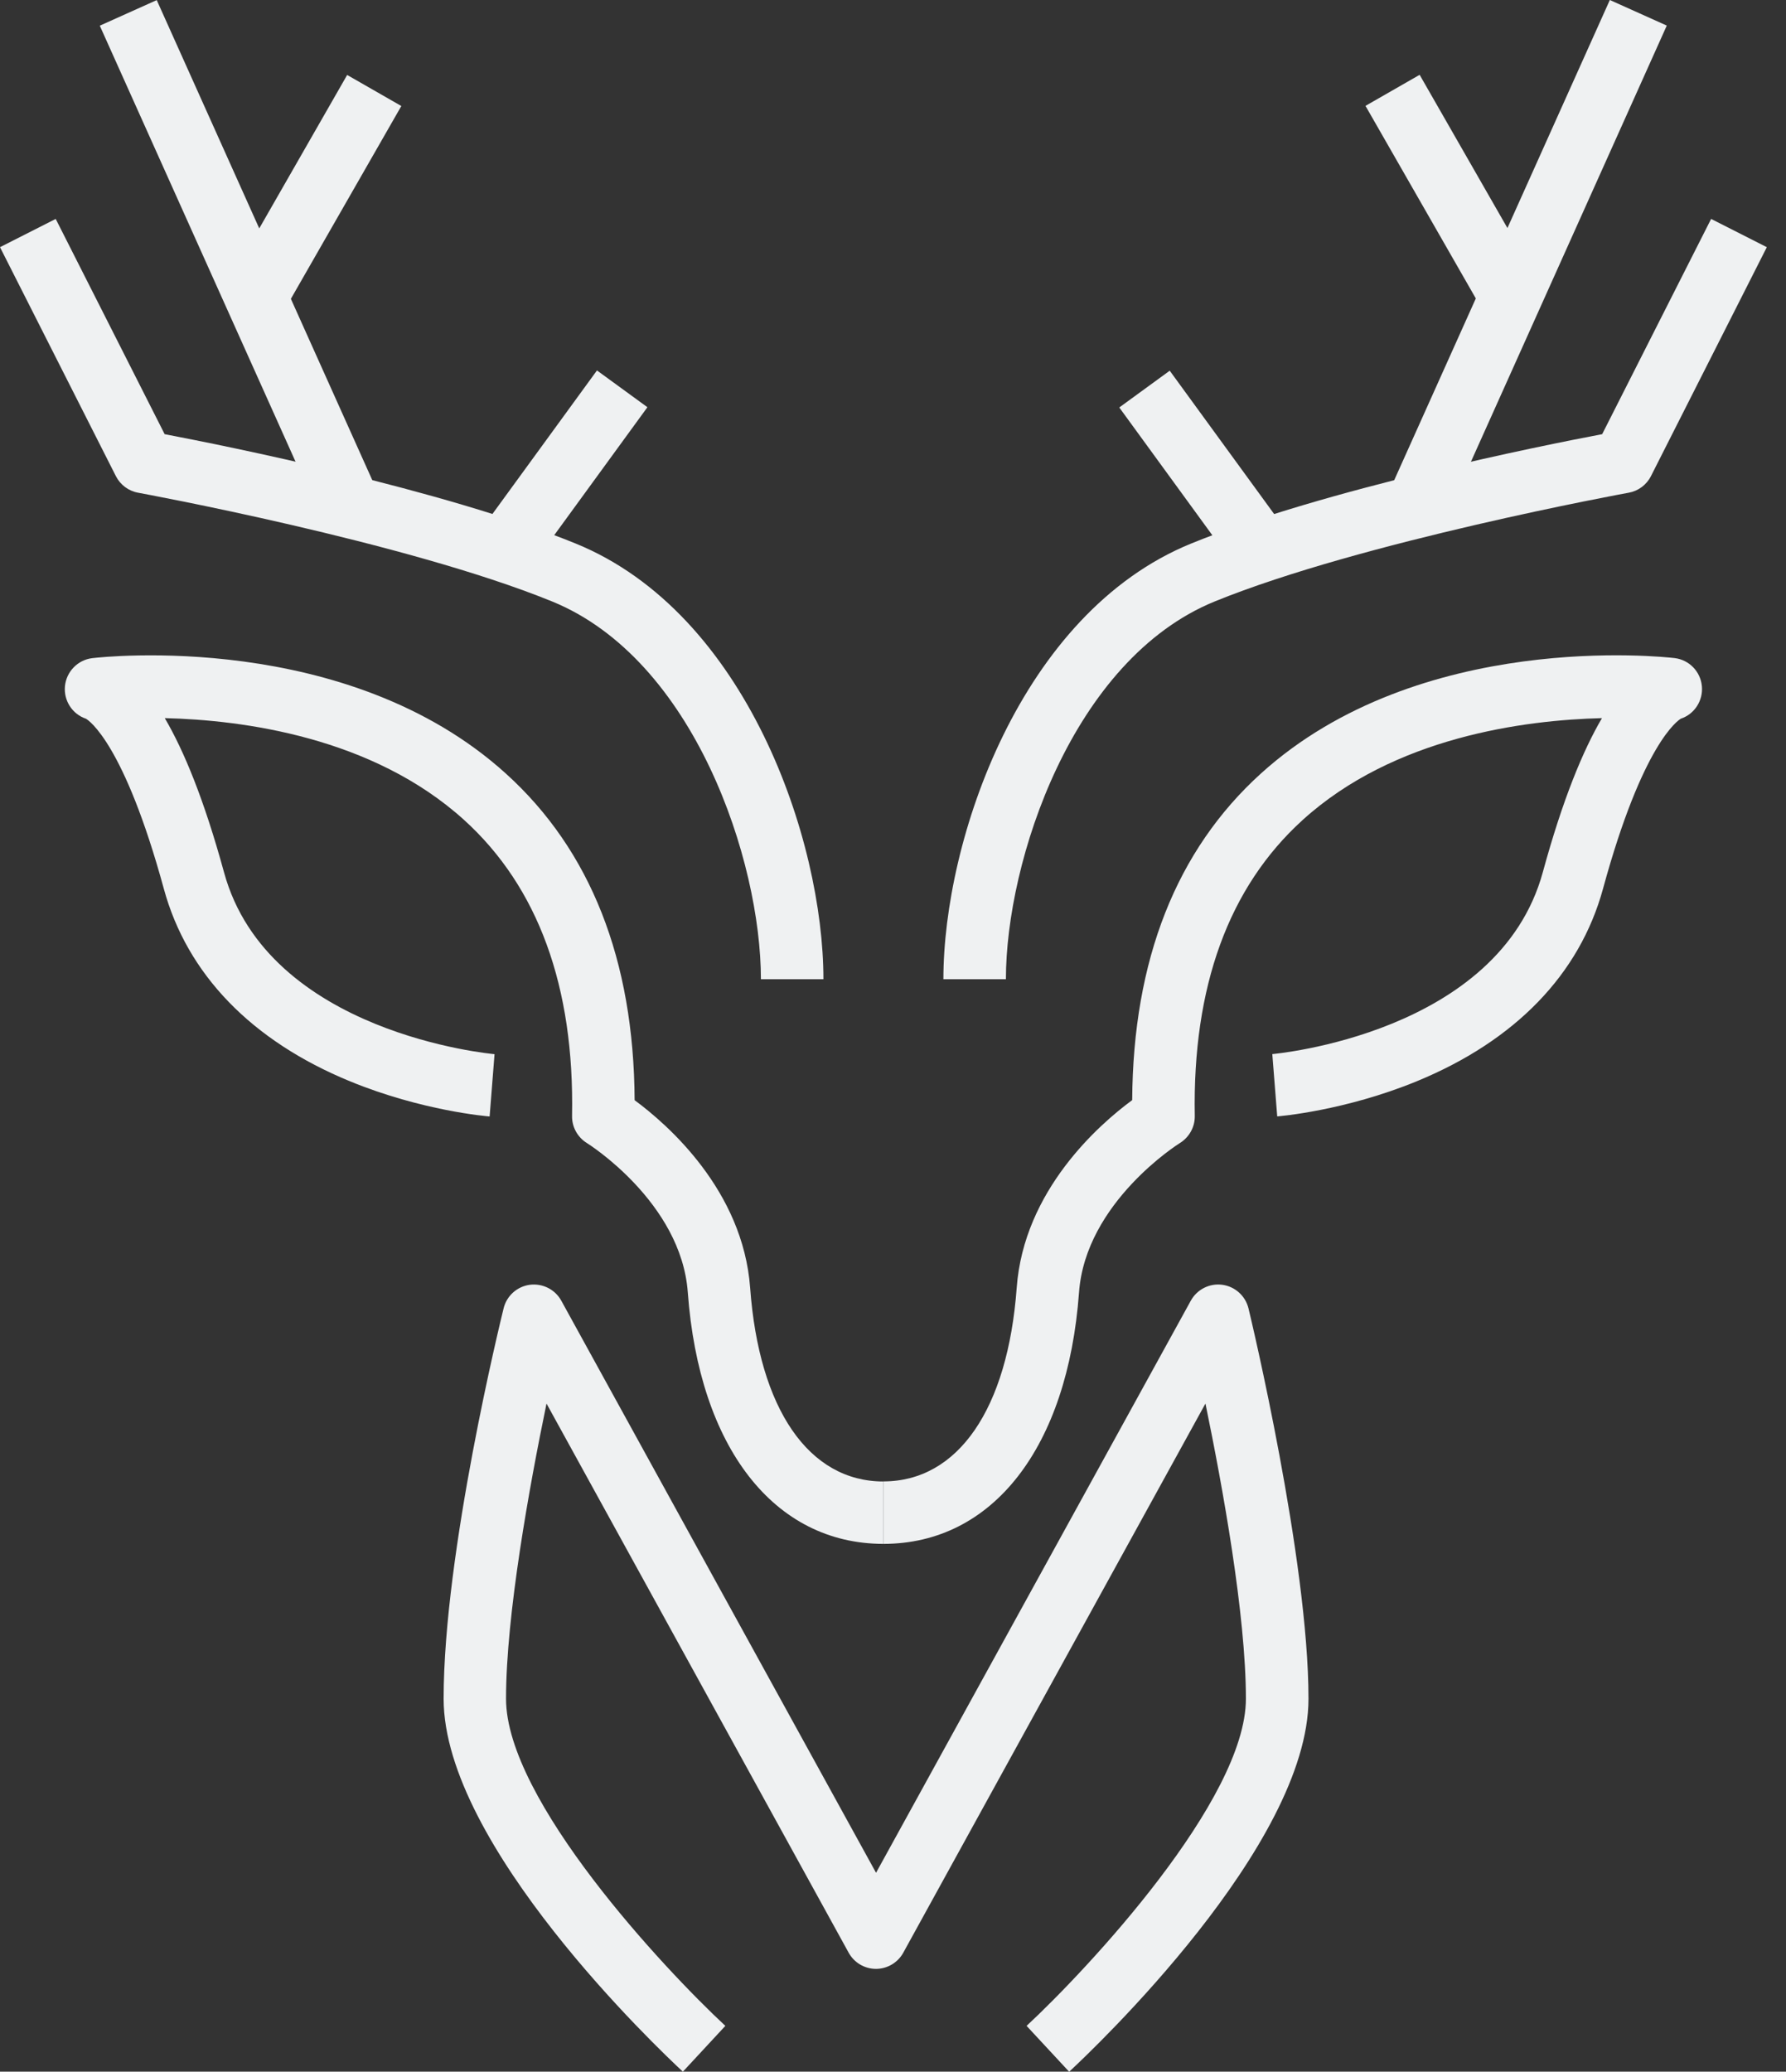
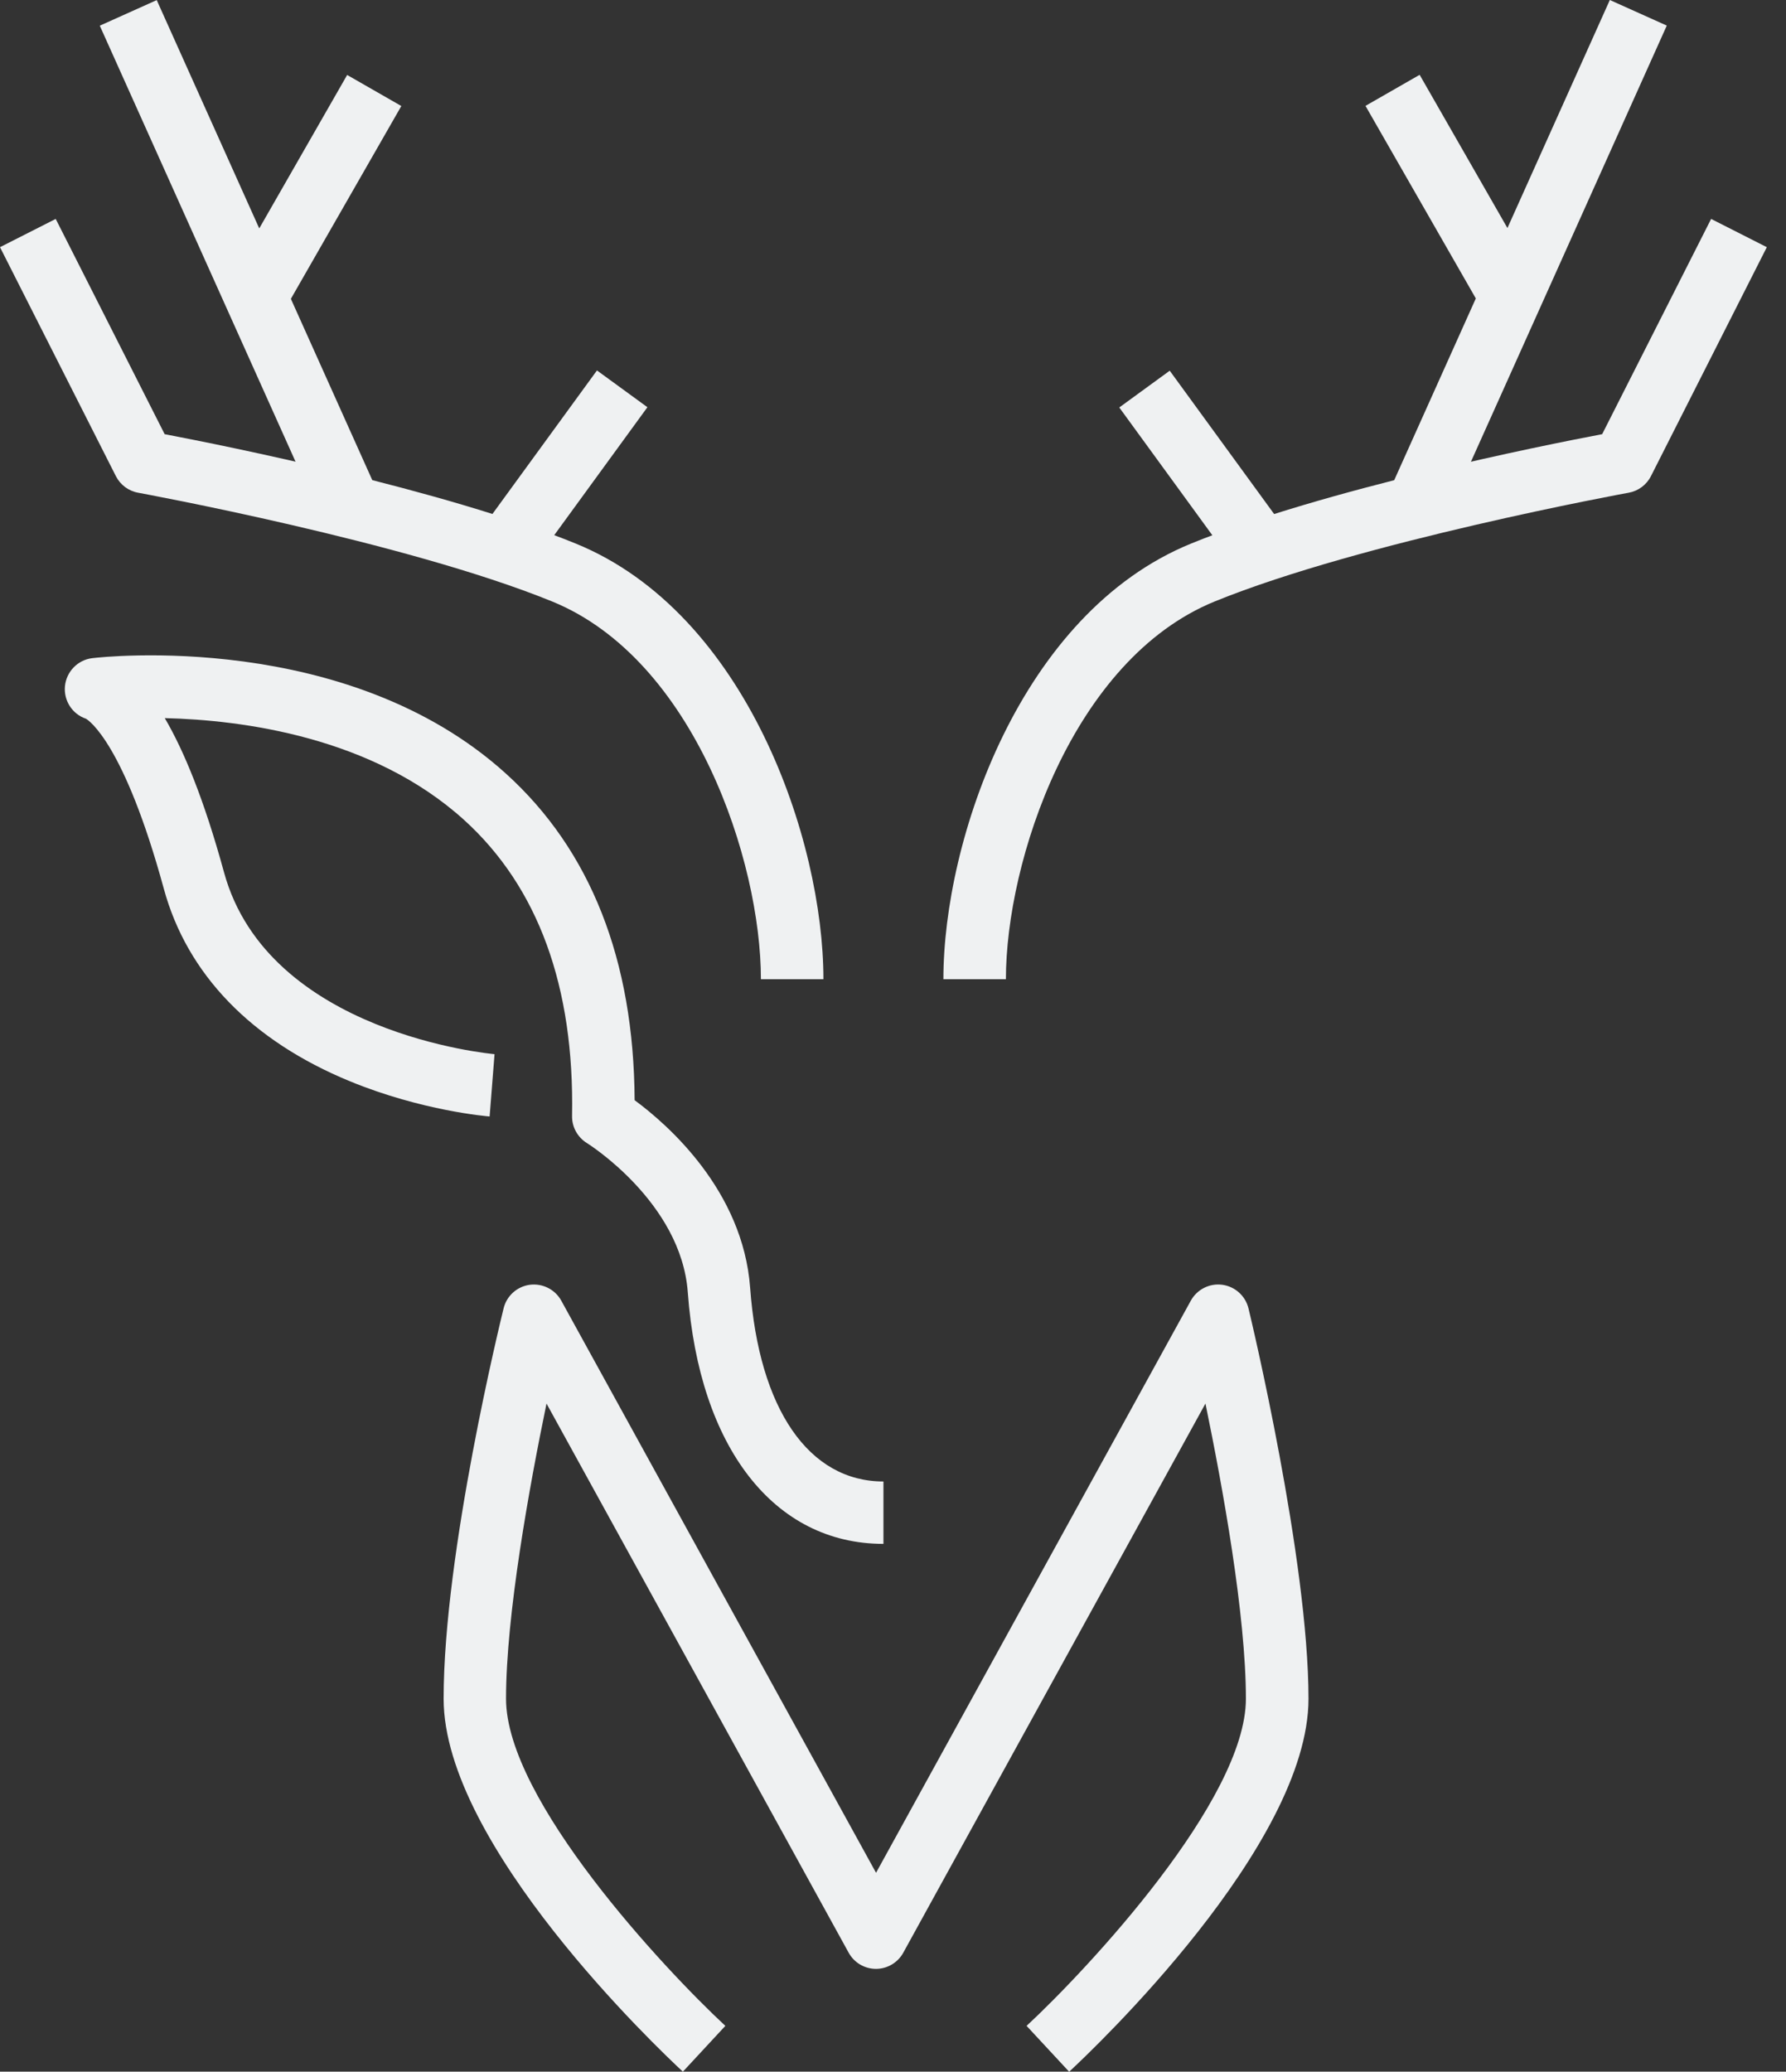
<svg xmlns="http://www.w3.org/2000/svg" width="69" height="80" viewBox="0 0 69 80" fill="none">
  <rect x="0" y="0" width="69" height="80" fill="#333333" stroke="none" />
  <path d="M34.128 59.618C29.907 59.618 27.011 55.897 26.572 49.905C26.318 46.425 22.709 44.161 22.675 44.141C22.311 43.916 22.092 43.517 22.101 43.09C22.193 38.097 20.788 34.251 17.926 31.66C14.381 28.453 9.358 27.803 6.366 27.731C7.102 28.983 7.884 30.87 8.654 33.683C10.359 39.926 19.017 40.699 19.106 40.708L18.916 43.114C18.809 43.105 16.305 42.897 13.527 41.758C9.719 40.194 7.229 37.624 6.329 34.32C4.794 28.703 3.427 27.815 3.32 27.754C2.792 27.576 2.457 27.056 2.509 26.499C2.564 25.934 3.005 25.481 3.568 25.415C3.969 25.366 13.417 24.324 19.547 29.875C22.819 32.835 24.489 37.075 24.518 42.485C25.79 43.422 28.704 45.967 28.981 49.732C29.324 54.414 31.249 57.209 34.131 57.209V59.621L34.128 59.618ZM3.329 27.754C3.329 27.754 3.337 27.757 3.343 27.76C3.337 27.76 3.334 27.76 3.329 27.754Z" fill="#EFF1F2" />
-   <path d="M34.129 59.618V57.206C37.011 57.206 38.935 54.411 39.279 49.729C39.555 45.964 42.469 43.419 43.741 42.482C43.773 37.073 45.444 32.832 48.712 29.872C54.843 24.321 64.291 25.366 64.692 25.412C65.257 25.478 65.698 25.931 65.75 26.497C65.802 27.053 65.468 27.573 64.94 27.752C64.833 27.812 63.465 28.701 61.931 34.318C61.028 37.621 58.541 40.191 54.733 41.755C51.955 42.894 49.448 43.102 49.344 43.111L49.154 40.705C49.24 40.696 57.898 39.926 59.605 33.68C60.373 30.87 61.155 28.983 61.89 27.731C58.896 27.806 53.859 28.458 50.325 31.666C47.469 34.257 46.069 38.1 46.159 43.088C46.168 43.515 45.946 43.916 45.582 44.141C45.547 44.161 41.941 46.425 41.687 49.905C41.249 55.897 38.352 59.618 34.132 59.618H34.129ZM64.928 27.754C64.928 27.754 64.919 27.757 64.914 27.76C64.917 27.76 64.922 27.76 64.928 27.754Z" fill="#EFF1F2" />
  <path d="M41.303 80L39.661 78.231C42.018 76.042 48.134 69.508 48.134 65.599C48.134 62.356 47.231 57.397 46.571 54.2L34.898 75.404C34.688 75.788 34.281 76.03 33.842 76.03C33.404 76.03 32.997 75.791 32.786 75.404L21.114 54.2C20.453 57.397 19.55 62.356 19.55 65.599C19.55 69.508 25.666 76.042 28.023 78.231L26.382 80C25.436 79.123 17.139 71.259 17.139 65.599C17.139 59.938 19.36 50.92 19.455 50.528C19.571 50.043 19.974 49.68 20.468 49.613C20.961 49.55 21.446 49.792 21.685 50.228L33.845 72.32L46.005 50.228C46.245 49.792 46.729 49.547 47.222 49.613C47.716 49.68 48.117 50.043 48.235 50.528C48.33 50.92 50.552 60.221 50.552 65.599C50.552 71.259 42.255 79.123 41.308 80H41.303Z" fill="#EFF1F2" />
  <path d="M31.809 37.814H29.397C29.397 33.256 26.832 25.467 21.328 23.225C15.659 20.917 5.441 19.048 5.337 19.027C4.965 18.961 4.648 18.722 4.477 18.387L0 9.545L2.152 8.454L6.361 16.766C8.675 17.207 17.079 18.889 22.24 20.989C28.84 23.678 31.812 32.445 31.812 37.814H31.809Z" fill="#EFF1F2" />
  <path d="M23.063 14.305L18.549 20.5L20.498 21.92L25.012 15.725L23.063 14.305Z" fill="#EFF1F2" />
  <path d="M6.055 0.004L3.855 0.992L12.303 19.798L14.503 18.809L6.055 0.004Z" fill="#EFF1F2" />
  <path d="M13.412 2.895L8.949 10.682L11.042 11.881L15.505 4.094L13.412 2.895Z" fill="#EFF1F2" />
  <path d="M38.859 37.814H36.447C36.447 32.445 39.416 23.678 46.019 20.989C51.181 18.889 59.584 17.204 61.898 16.766L66.107 8.454L68.259 9.545L63.782 18.387C63.611 18.725 63.291 18.961 62.922 19.027C62.818 19.045 52.6 20.917 46.931 23.225C41.427 25.467 38.862 33.256 38.862 37.814H38.859Z" fill="#EFF1F2" />
  <path d="M45.191 14.315L43.242 15.735L47.756 21.93L49.706 20.51L45.191 14.315Z" fill="#EFF1F2" />
  <path d="M62.194 -3.01857e-07L53.746 18.805L55.946 19.794L64.394 0.988L62.194 -3.01857e-07Z" fill="#EFF1F2" />
  <path d="M54.846 2.889L52.754 4.088L57.217 11.874L59.309 10.675L54.846 2.889Z" fill="#EFF1F2" />
</svg>